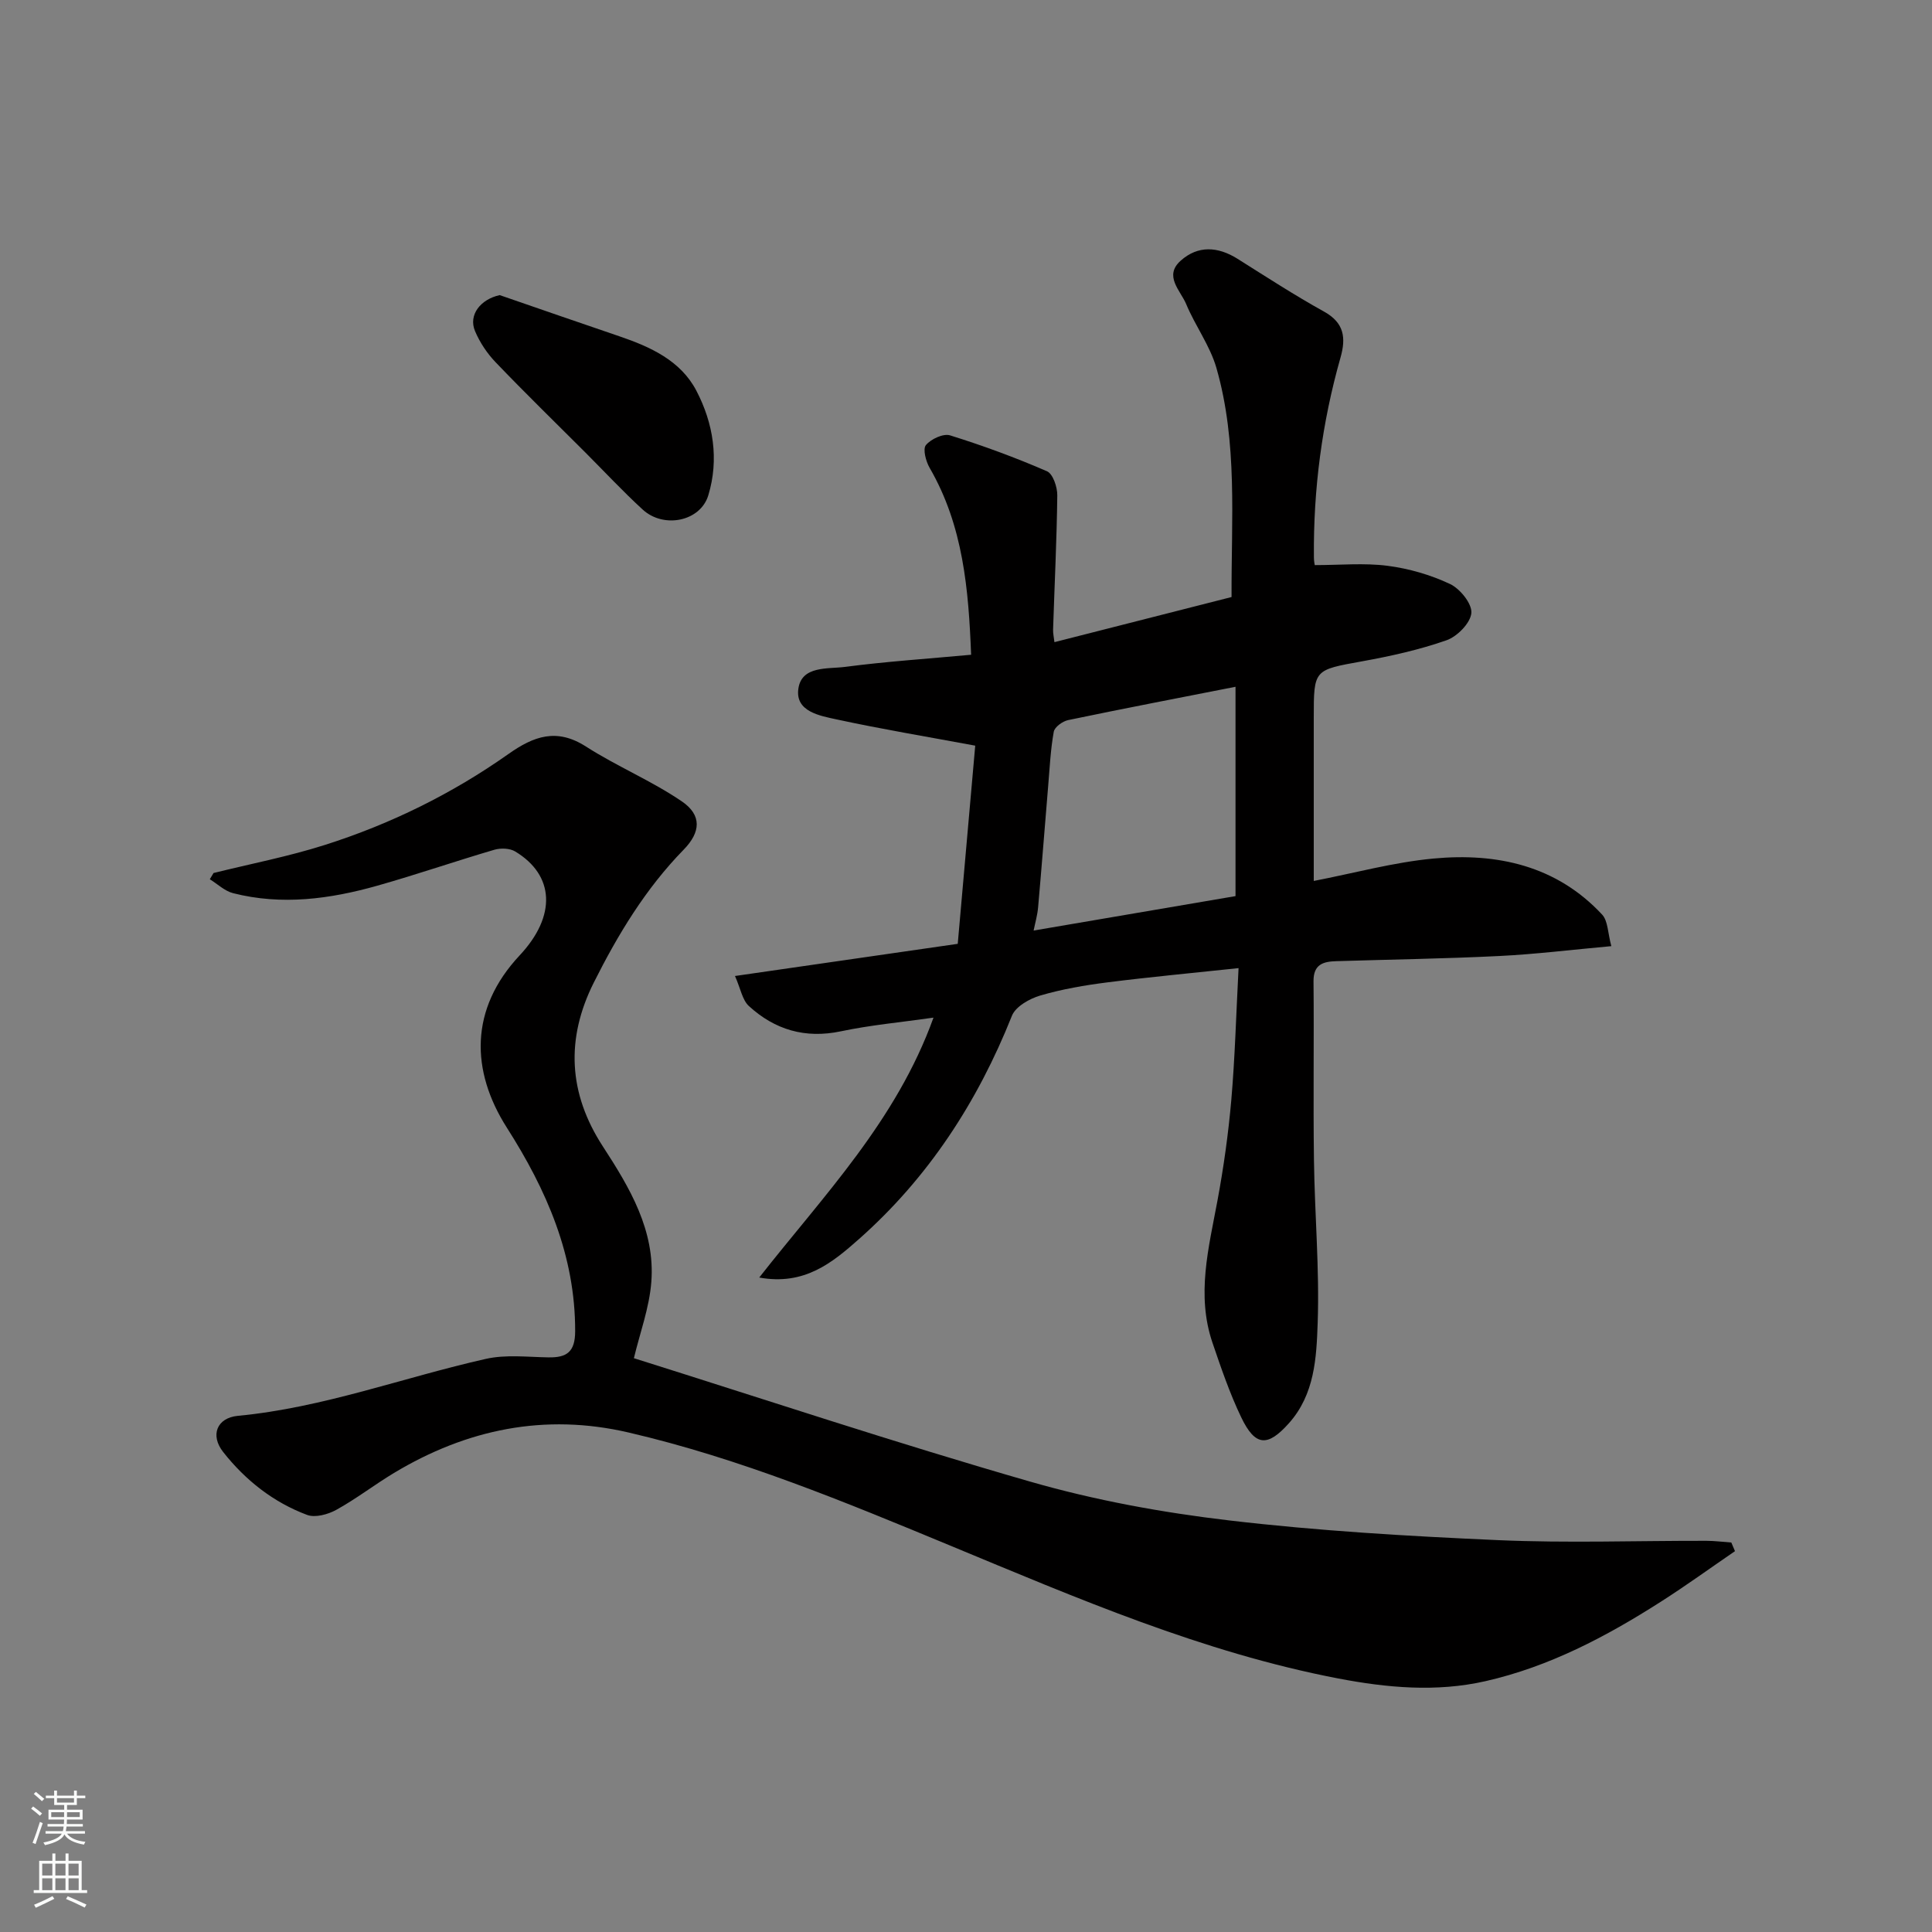
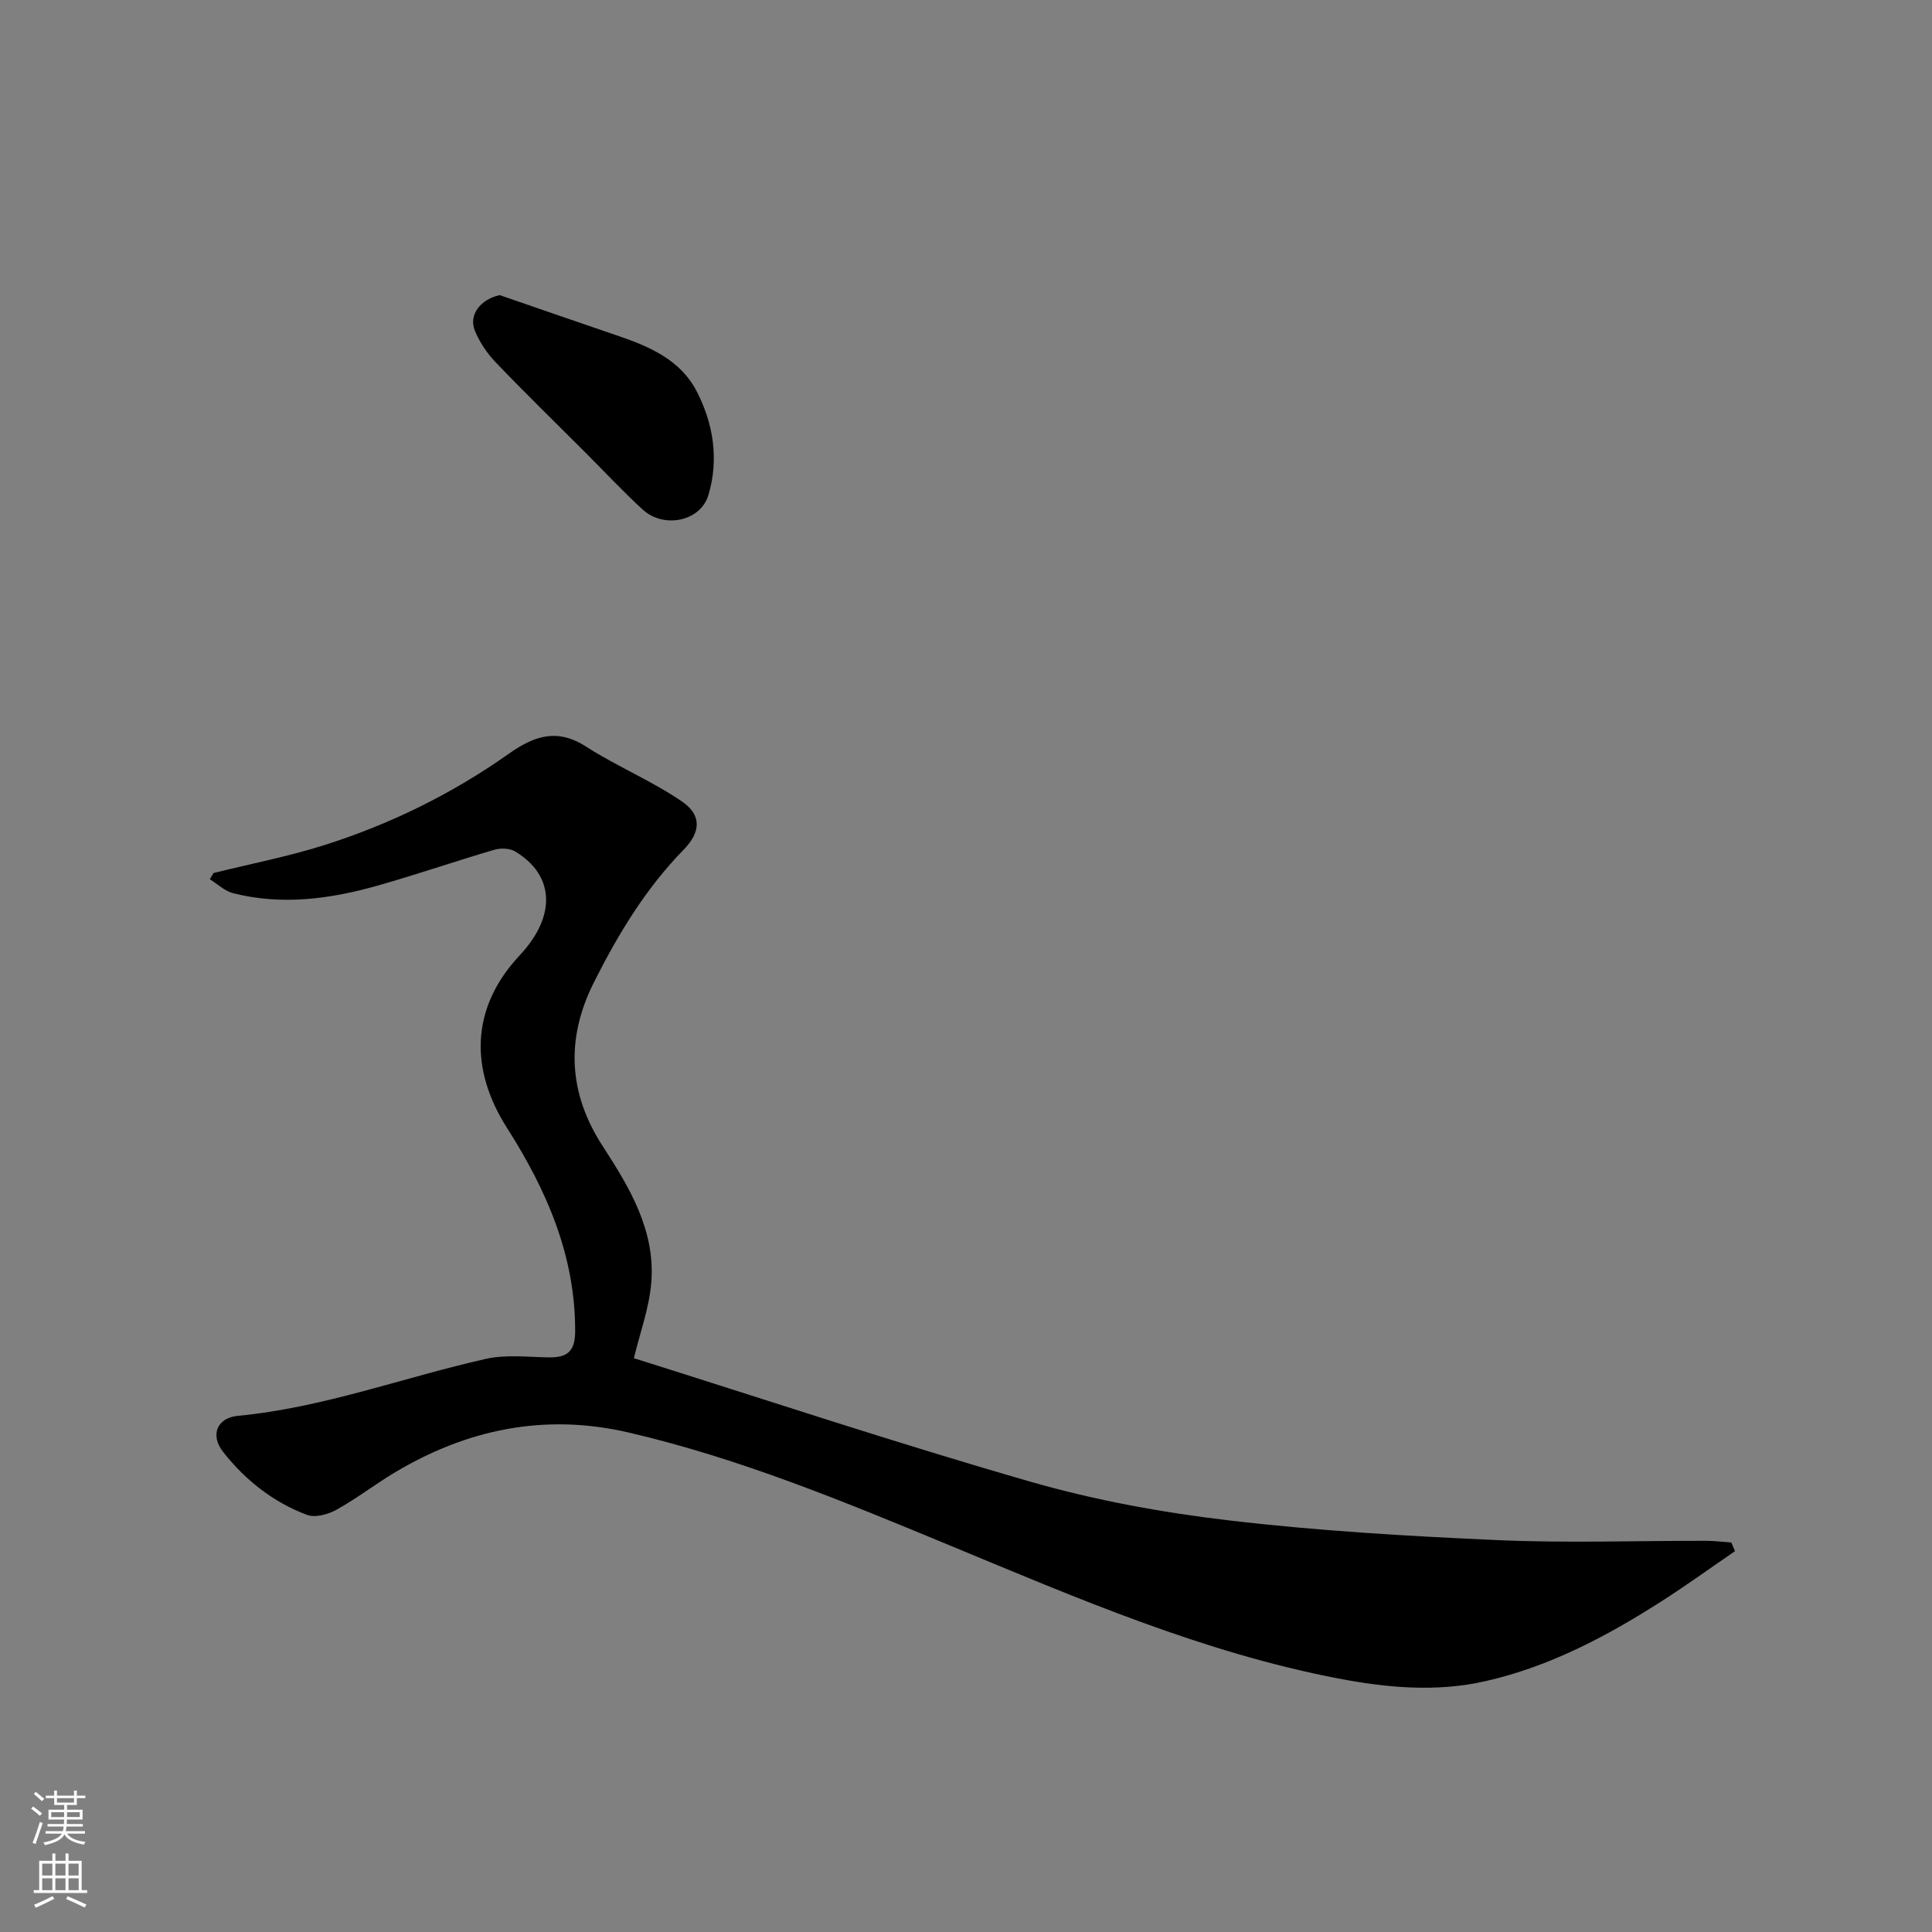
<svg xmlns="http://www.w3.org/2000/svg" enable-background="new 0 0 400 400" viewBox="0 0 400 400">
  <rect x="0" y="0" width="400" height="400" fill="#808080" stroke="none" />
  <g fill="#010000">
-     <path d="m272.21 117c5.22 0 10.21-.48 15.05.14 4.43.57 8.92 1.87 12.95 3.77 2.08.98 4.58 4.08 4.42 6-.18 2.08-2.92 4.87-5.14 5.65-5.65 1.98-11.58 3.29-17.49 4.36-9.97 1.81-10 1.64-10 11.65v33.82c8.4-1.62 16.53-3.87 24.81-4.64 13.12-1.22 25.42 1.45 34.88 11.59 1.24 1.32 1.18 3.86 1.92 6.55-8.2.74-15.67 1.67-23.17 2.04-11.25.56-22.53.72-33.79 1.07-2.67.08-4.73.64-4.7 4.15.12 12.33-.08 24.66.09 36.99.15 11.27 1.16 22.55.77 33.79-.25 7.17-.61 14.75-5.95 20.73-4.4 4.93-6.97 4.85-9.88-1.22-2.38-4.96-4.17-10.22-5.95-15.44-3.37-9.9-.79-19.62 1.03-29.41 1.28-6.9 2.26-13.88 2.87-20.87.75-8.69.99-17.43 1.5-27.28-9.67 1.03-18.44 1.84-27.16 2.95-4.68.59-9.38 1.4-13.89 2.72-2.22.65-5.11 2.28-5.87 4.19-7.11 17.85-17.31 33.54-31.73 46.29-5.46 4.83-11.24 9.62-20.59 7.91 13.42-17.1 28.38-32.45 36.08-53.81-6.8.97-13.06 1.54-19.17 2.83-7.39 1.56-13.67-.31-19.04-5.22-1.37-1.25-1.72-3.6-2.89-6.23 15.67-2.26 30.36-4.39 46.12-6.66 1.21-13.69 2.45-27.83 3.62-41.03-9.82-1.83-19.3-3.4-28.68-5.43-3.5-.76-8.6-1.62-7.94-6.34.67-4.82 6.09-4.07 9.69-4.54 8.45-1.11 16.98-1.67 26.08-2.51-.53-13.46-1.61-26.66-8.59-38.7-.78-1.35-1.45-3.89-.77-4.71 1.05-1.26 3.61-2.45 5.01-2.01 6.8 2.12 13.52 4.59 20.06 7.43 1.23.54 2.15 3.28 2.13 4.99-.11 9.26-.57 18.51-.87 27.77-.03.8.17 1.61.28 2.62 12.29-3.13 24.37-6.21 36.67-9.34-.07-16.03 1.31-31.97-3.14-47.45-1.33-4.61-4.38-8.7-6.25-13.19-1.17-2.82-4.7-5.83-1.14-9 3.58-3.2 7.69-2.94 11.75-.4 5.93 3.73 11.82 7.56 17.94 10.95 4.19 2.33 4.55 5.44 3.4 9.5-3.83 13.49-5.64 27.27-5.51 41.3-.01.82.17 1.62.18 1.68zm-16.41 25.19c-11.7 2.3-23.2 4.51-34.66 6.9-1.15.24-2.8 1.44-2.97 2.42-.67 3.7-.84 7.49-1.16 11.26-.7 8.36-1.34 16.72-2.08 25.07-.14 1.63-.61 3.23-.93 4.82 14.42-2.46 28.16-4.8 41.8-7.13 0-14.67 0-28.95 0-43.34z" />
    <path d="m44.21 180.75c7.7-1.91 15.53-3.42 23.07-5.82 13.58-4.32 26.32-10.59 37.97-18.81 5.26-3.72 10.01-5.44 16.06-1.56 6.41 4.11 13.58 7.08 19.86 11.36 4.15 2.83 3.94 6.35.37 10-7.88 8.07-13.61 17.56-18.61 27.53-5.82 11.62-5.27 22.9 1.89 33.91 5.55 8.53 10.85 17.4 10.03 28.05-.41 5.35-2.37 10.59-3.61 15.79 26.66 8.38 54.2 17.54 82.07 25.56 13.41 3.86 27.33 6.4 41.2 8.03 18.46 2.17 37.08 3.26 55.67 4.08 14.34.63 28.72.11 43.09.14 1.73 0 3.46.23 5.18.35.25.6.51 1.19.76 1.79-5.13 3.51-10.16 7.16-15.4 10.5-11.29 7.21-23.09 13.43-36.27 16.42-10.17 2.31-20.4 1.37-30.52-.57-28.02-5.38-54.04-16.62-80.21-27.47-21.78-9.03-43.6-18.09-66.69-23.45-17.33-4.03-33.47-.68-48.55 8.38-4.05 2.44-7.82 5.36-11.95 7.64-1.72.95-4.36 1.67-6.03 1.05-6.99-2.61-12.78-7.18-17.38-13.02-2.73-3.46-1.34-7.08 3.05-7.5 17.66-1.67 34.21-7.94 51.34-11.79 4.13-.93 8.62-.38 12.94-.31 3.81.07 5.53-1.13 5.54-5.4.04-15.7-5.94-29.29-14.13-42.14-7.52-11.8-7.75-24.59 2.63-35.68 7.7-8.21 7.2-16.63-.91-21.52-1.12-.68-3-.74-4.31-.36-8.11 2.38-16.1 5.14-24.23 7.44-9.81 2.77-19.79 4.12-29.88 1.55-1.73-.44-3.21-1.89-4.81-2.88.27-.43.52-.86.77-1.29z" />
    <path d="m103.46 61.1c8.25 2.84 16.5 5.72 24.76 8.52 6.44 2.19 12.69 5.03 15.95 11.26 3.52 6.73 4.73 14.24 2.48 21.66-1.64 5.43-9.24 6.95-13.59 2.96-4.09-3.75-7.88-7.82-11.8-11.75-6.23-6.23-12.54-12.37-18.63-18.73-1.77-1.84-3.29-4.12-4.28-6.47-1.42-3.36 1.15-6.59 5.11-7.45z" />
  </g>
  <path d="m6.44 374.46.42-.45c.65.47 1.27.95 1.85 1.44l-.45.49c-.65-.56-1.25-1.06-1.82-1.48m.93 7.33-.63-.26c.55-1.36 1.05-2.8 1.52-4.33.19.1.38.19.59.27-.46 1.29-.95 2.73-1.48 4.32m-.38-10.38.44-.42c.43.34 1.01.82 1.74 1.44l-.49.49c-.53-.51-1.09-1.01-1.69-1.51m2.5.35h1.72v-1.04h.59v1.04h3.52v-1.04h.59v1.04h1.75v.53h-1.75v1.42h-2.03v.97h3.22v2.03h-3.24c0 .35-.01.66-.03.93h3.32v.53h-3.37c-.03.27-.08.58-.15.94h3.96v.53h-3.71c.67.92 1.93 1.48 3.79 1.68-.13.24-.23.44-.29.59-2.13-.38-3.48-1.08-4.04-2.12-.43.97-1.77 1.72-4.03 2.23-.09-.19-.2-.37-.33-.55 2.1-.42 3.37-1.03 3.81-1.83h-3.36v-.53h3.58c.08-.29.13-.61.16-.94h-3.33v-.53h3.39c.02-.27.04-.58.04-.93h-3.23v-2.03h3.25v-.97h-2.07v-1.42h-1.73zm1.12 3.44v1h2.65c.01-.3.02-.44.01-.4v-.25-.35zm1.19-2h3.52v-.91h-3.52zm4.71 2h-2.63v.59c0 .15-.01.28-.01.4h2.64z" fill="#fafbfa" />
  <path d="m13.56 383.74h.63v1.52h2.72v6.07h1.13v.6h-11.06v-.6h1.13v-6.07h2.73v-1.52h.63v1.52h2.1v-1.52zm-2.69 8.83.38.56c-1.24.63-2.53 1.25-3.85 1.85-.1-.21-.21-.42-.34-.63 1.36-.55 2.63-1.15 3.81-1.78m-2.13-4.27h2.1v-2.45h-2.1zm0 3.04h2.1v-2.46h-2.1zm2.72-3.04h2.1v-2.45h-2.1zm0 3.04h2.1v-2.46h-2.1zm6.07 3.6c-1.41-.71-2.7-1.3-3.86-1.78l.35-.56c1.45.62 2.75 1.19 3.88 1.72zm-1.25-9.09h-2.1v2.45h2.1zm-2.09 5.49h2.1v-2.46h-2.1z" fill="#fafbfa" />
</svg>